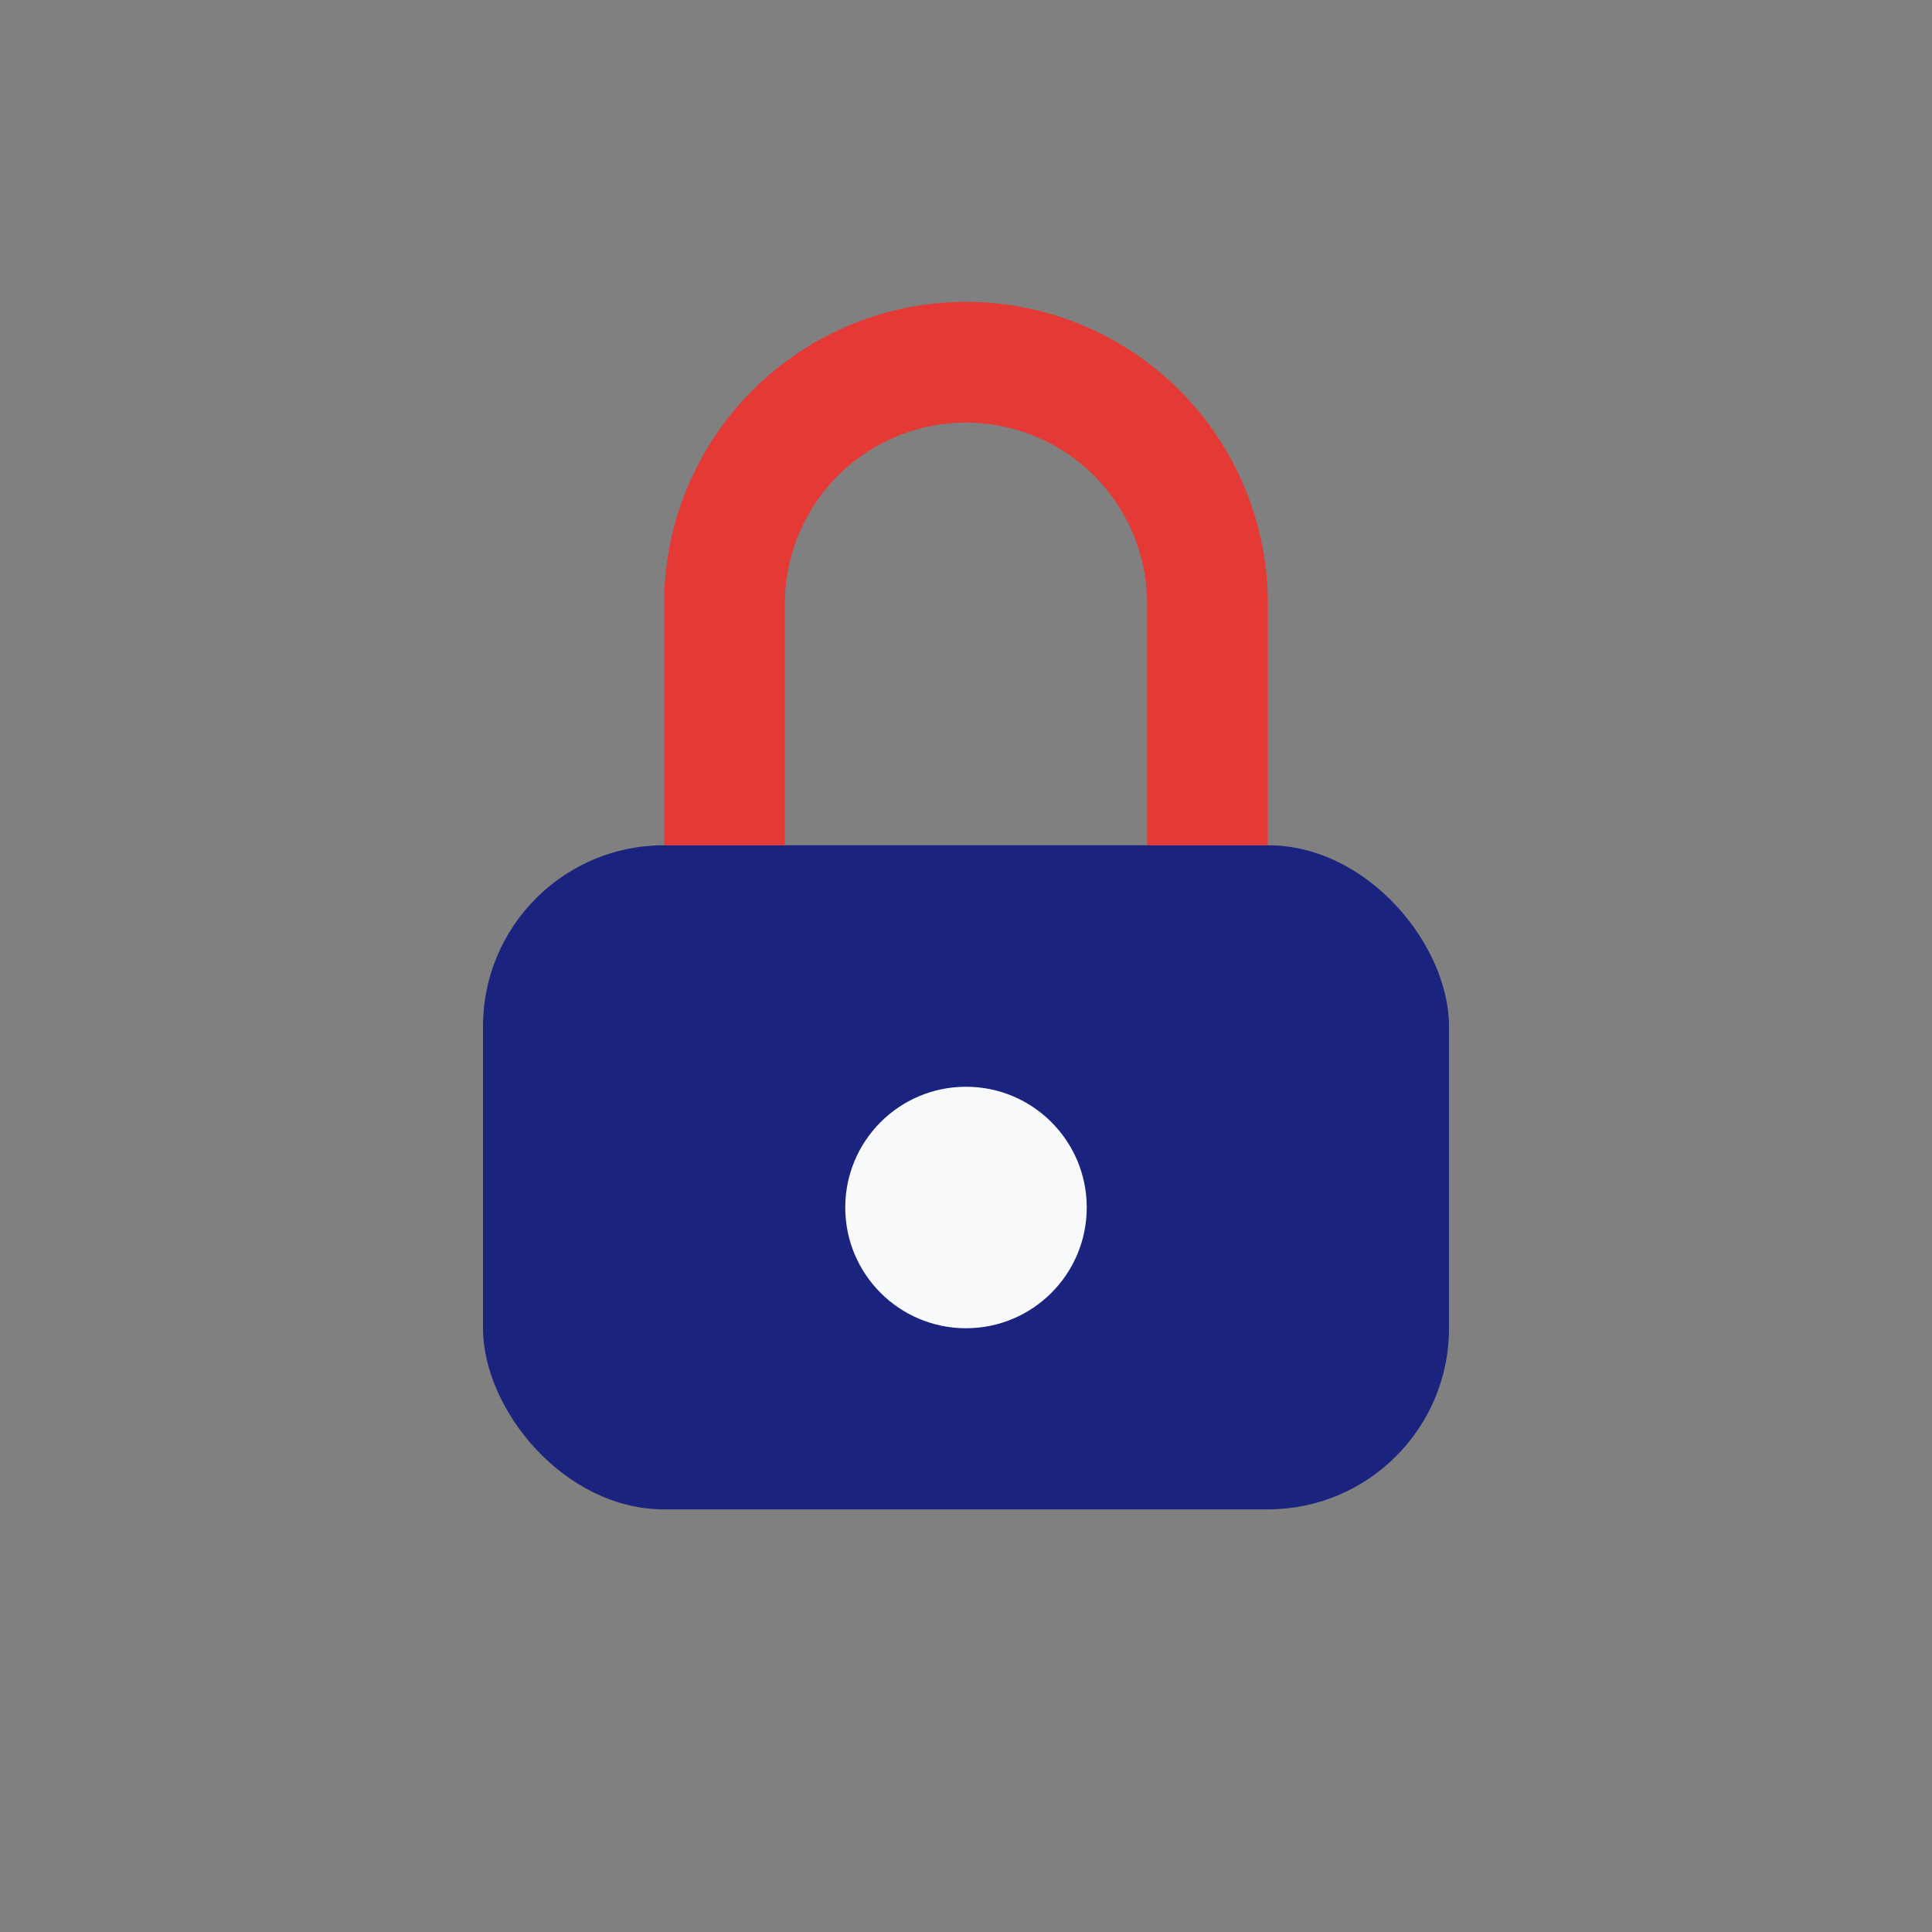
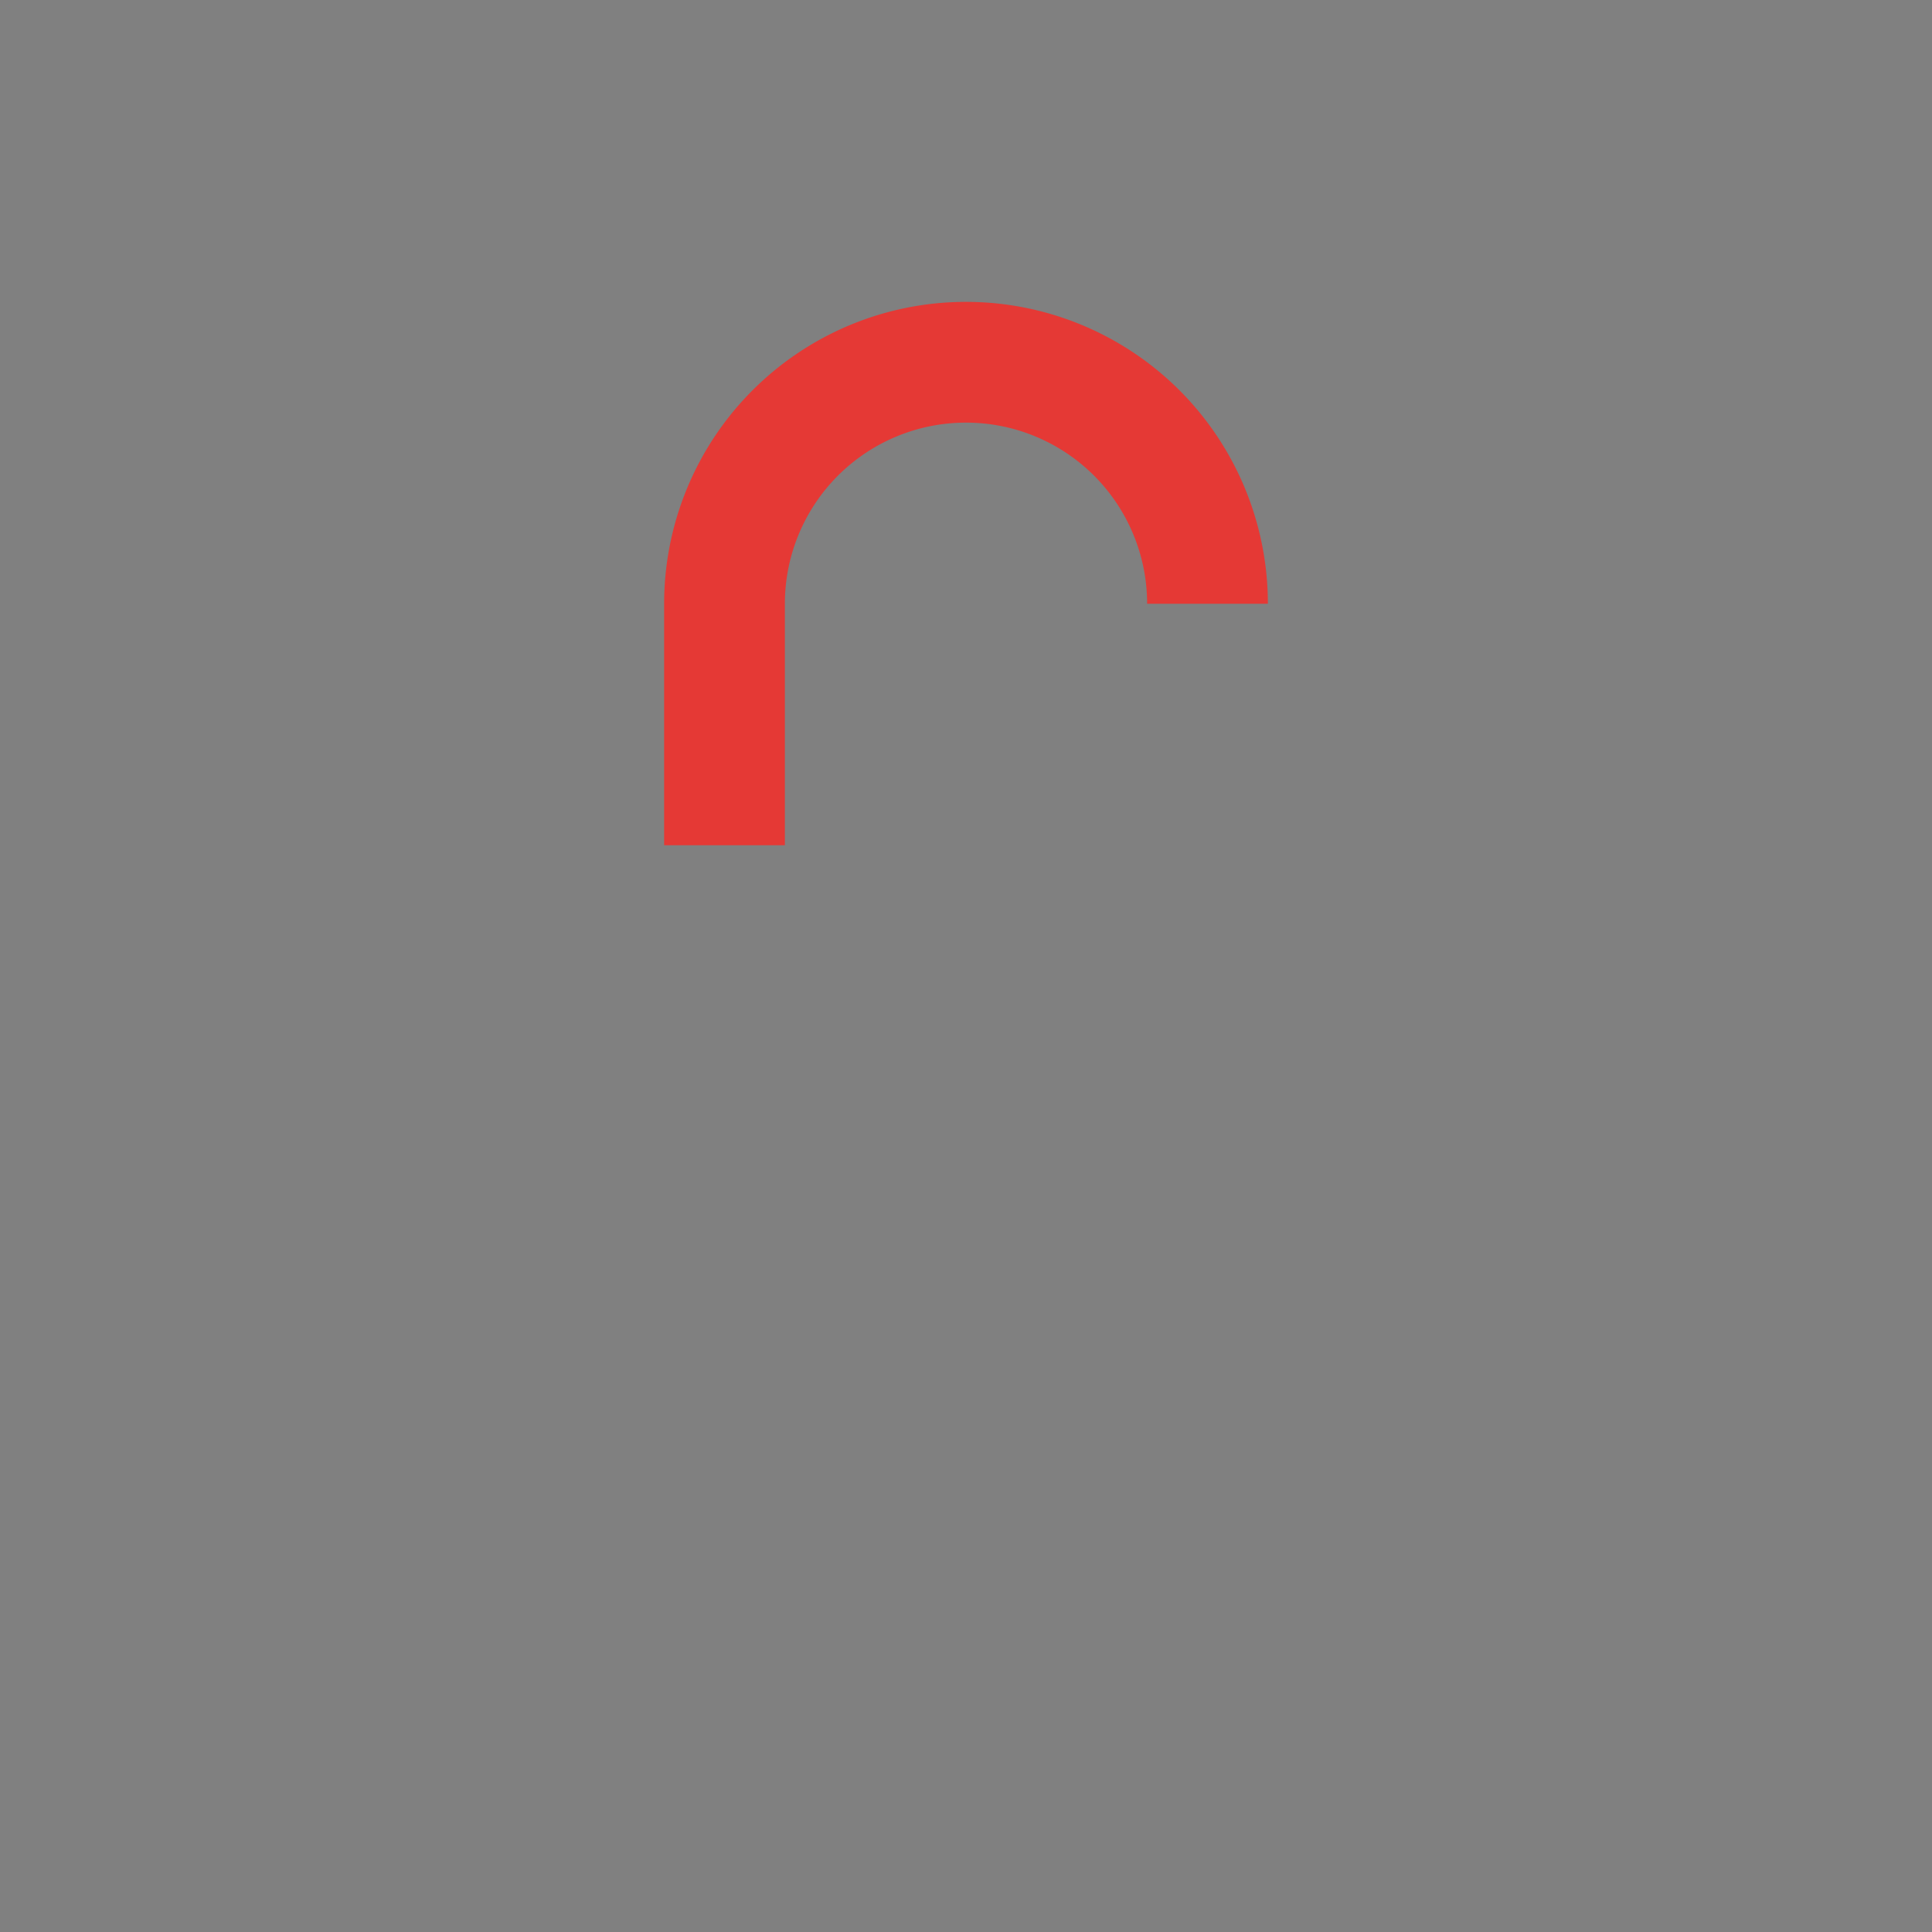
<svg xmlns="http://www.w3.org/2000/svg" width="32" height="32" viewBox="0 0 32 32">
  <rect x="0" y="0" width="32" height="32" fill="#808080" stroke="none" />
-   <rect x="8" y="14" width="16" height="11" rx="3" fill="#1A237E" />
-   <path d="M12 14v-4a4 4 0 018 0v4" stroke="#E53935" stroke-width="2" fill="none" />
-   <circle cx="16" cy="20" r="2" fill="#F8F9FA" />
+   <path d="M12 14v-4a4 4 0 018 0" stroke="#E53935" stroke-width="2" fill="none" />
</svg>